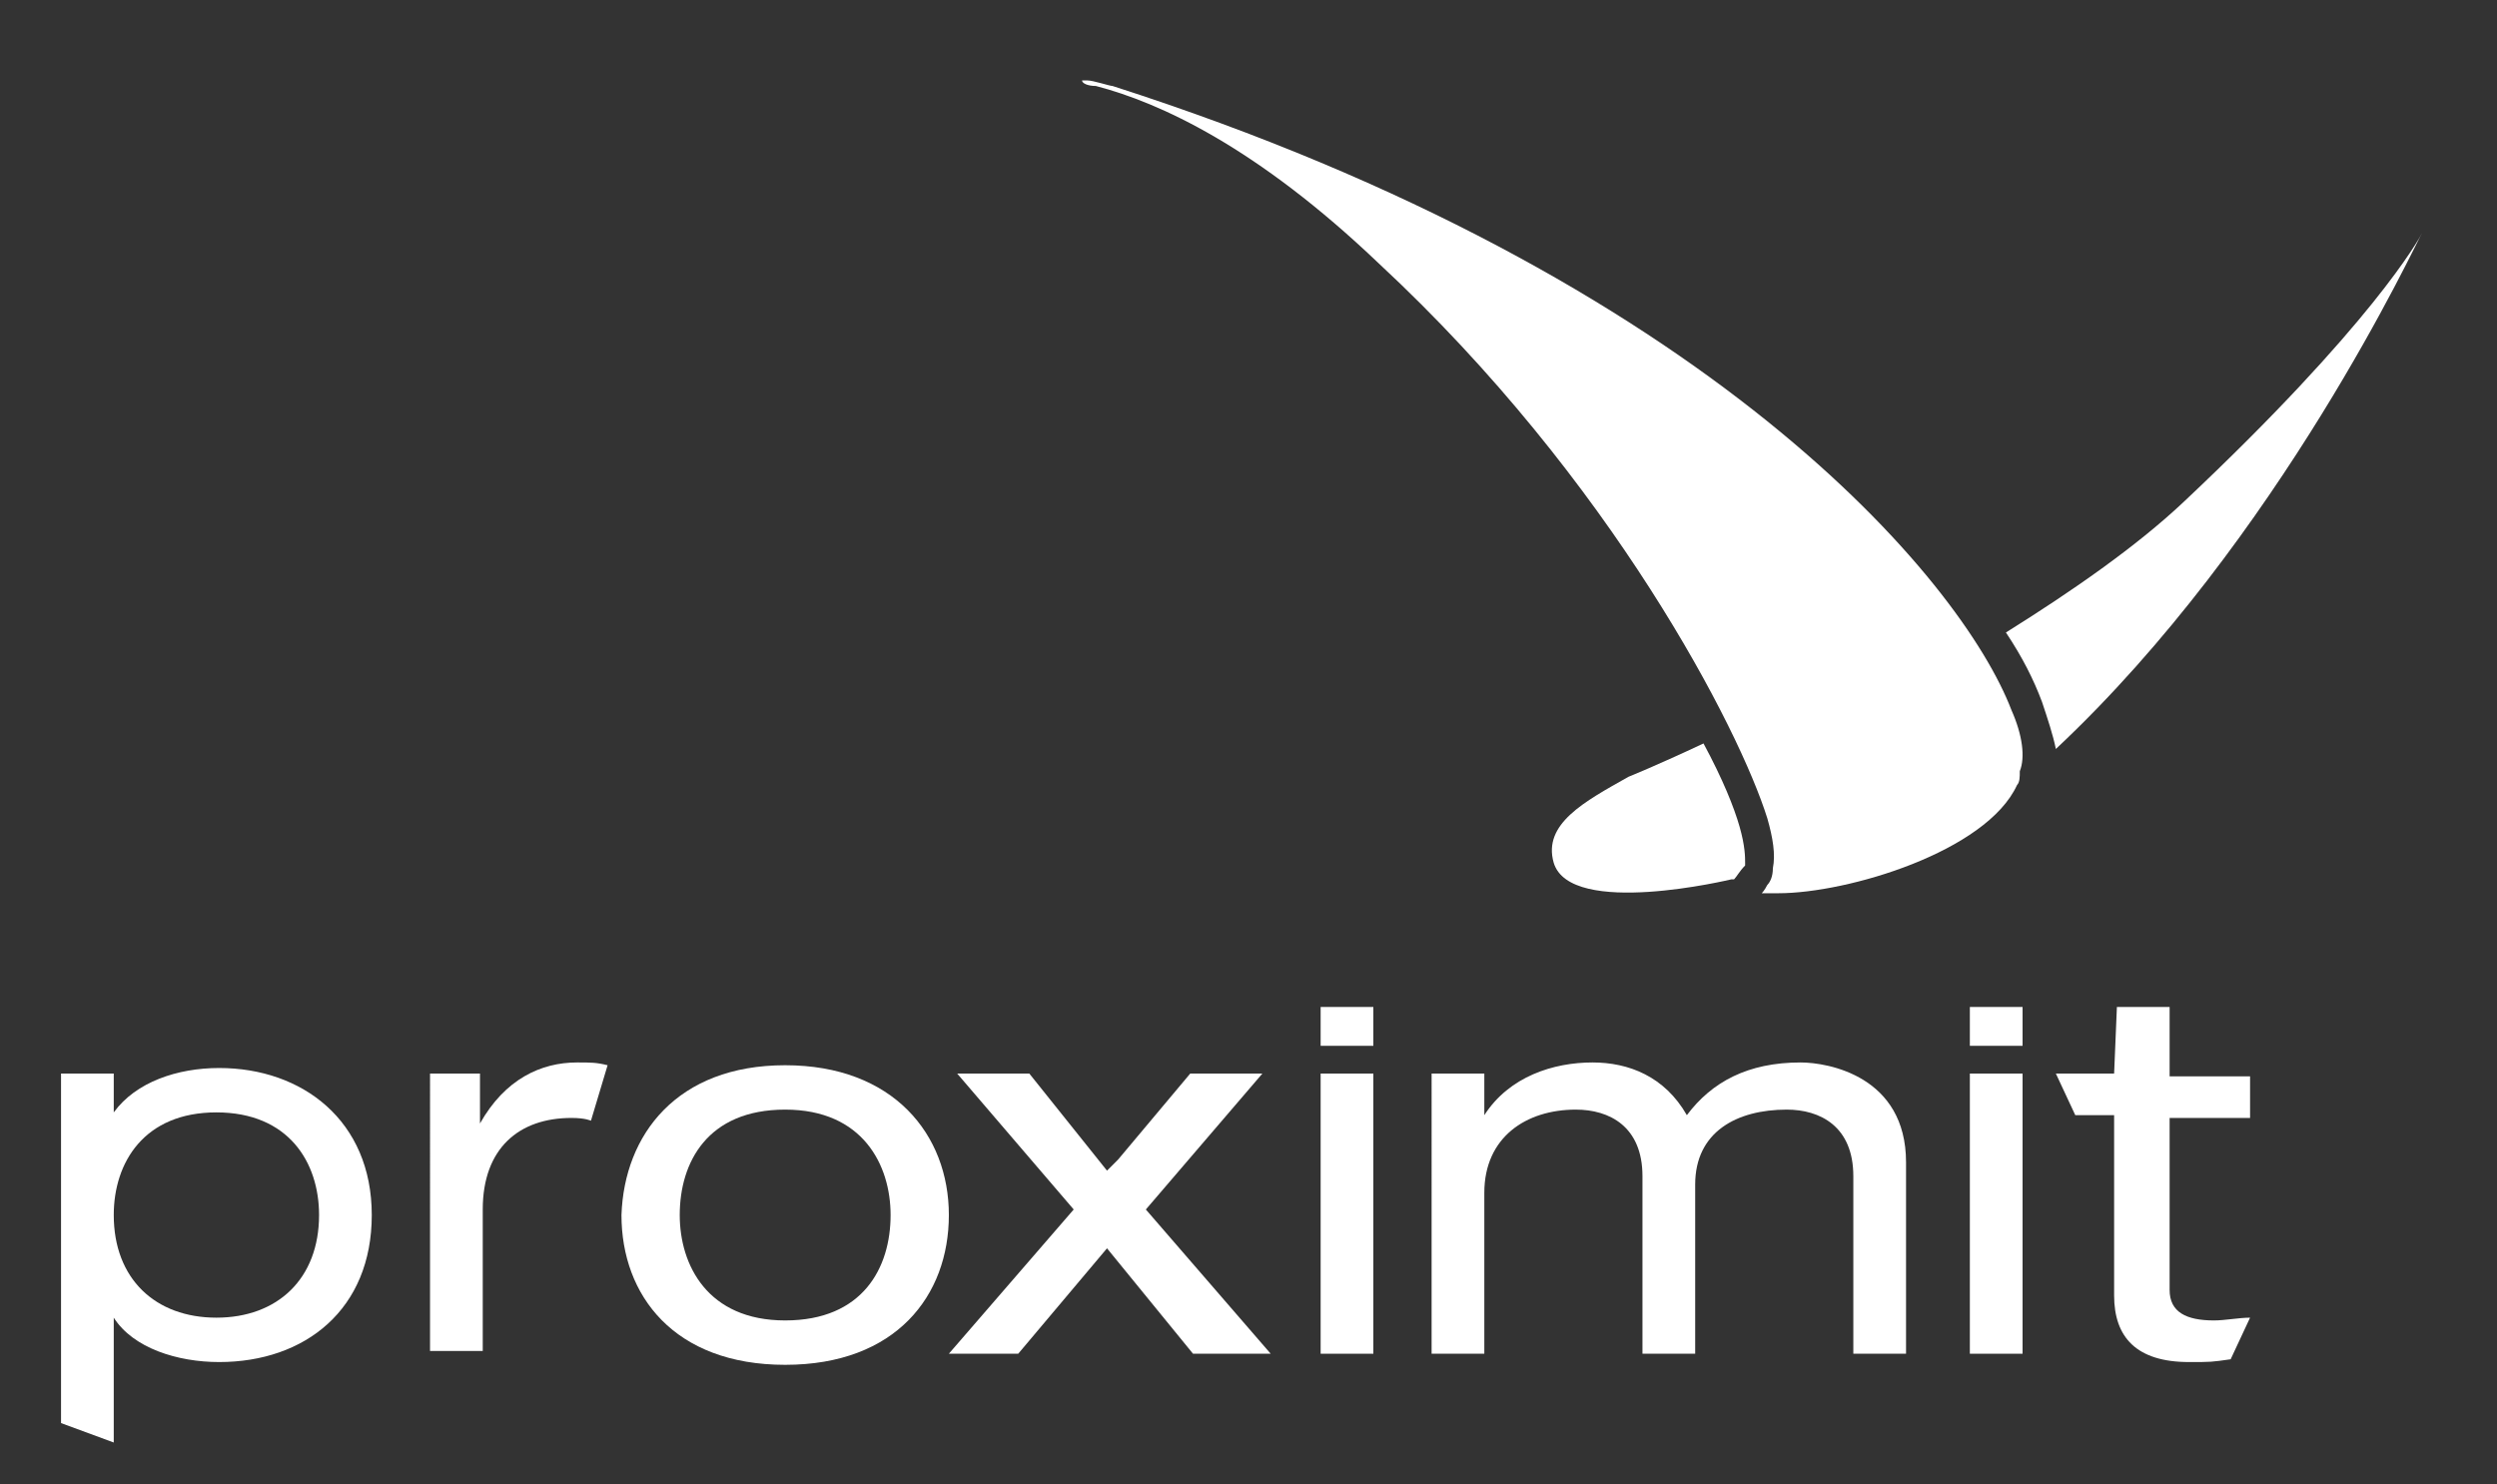
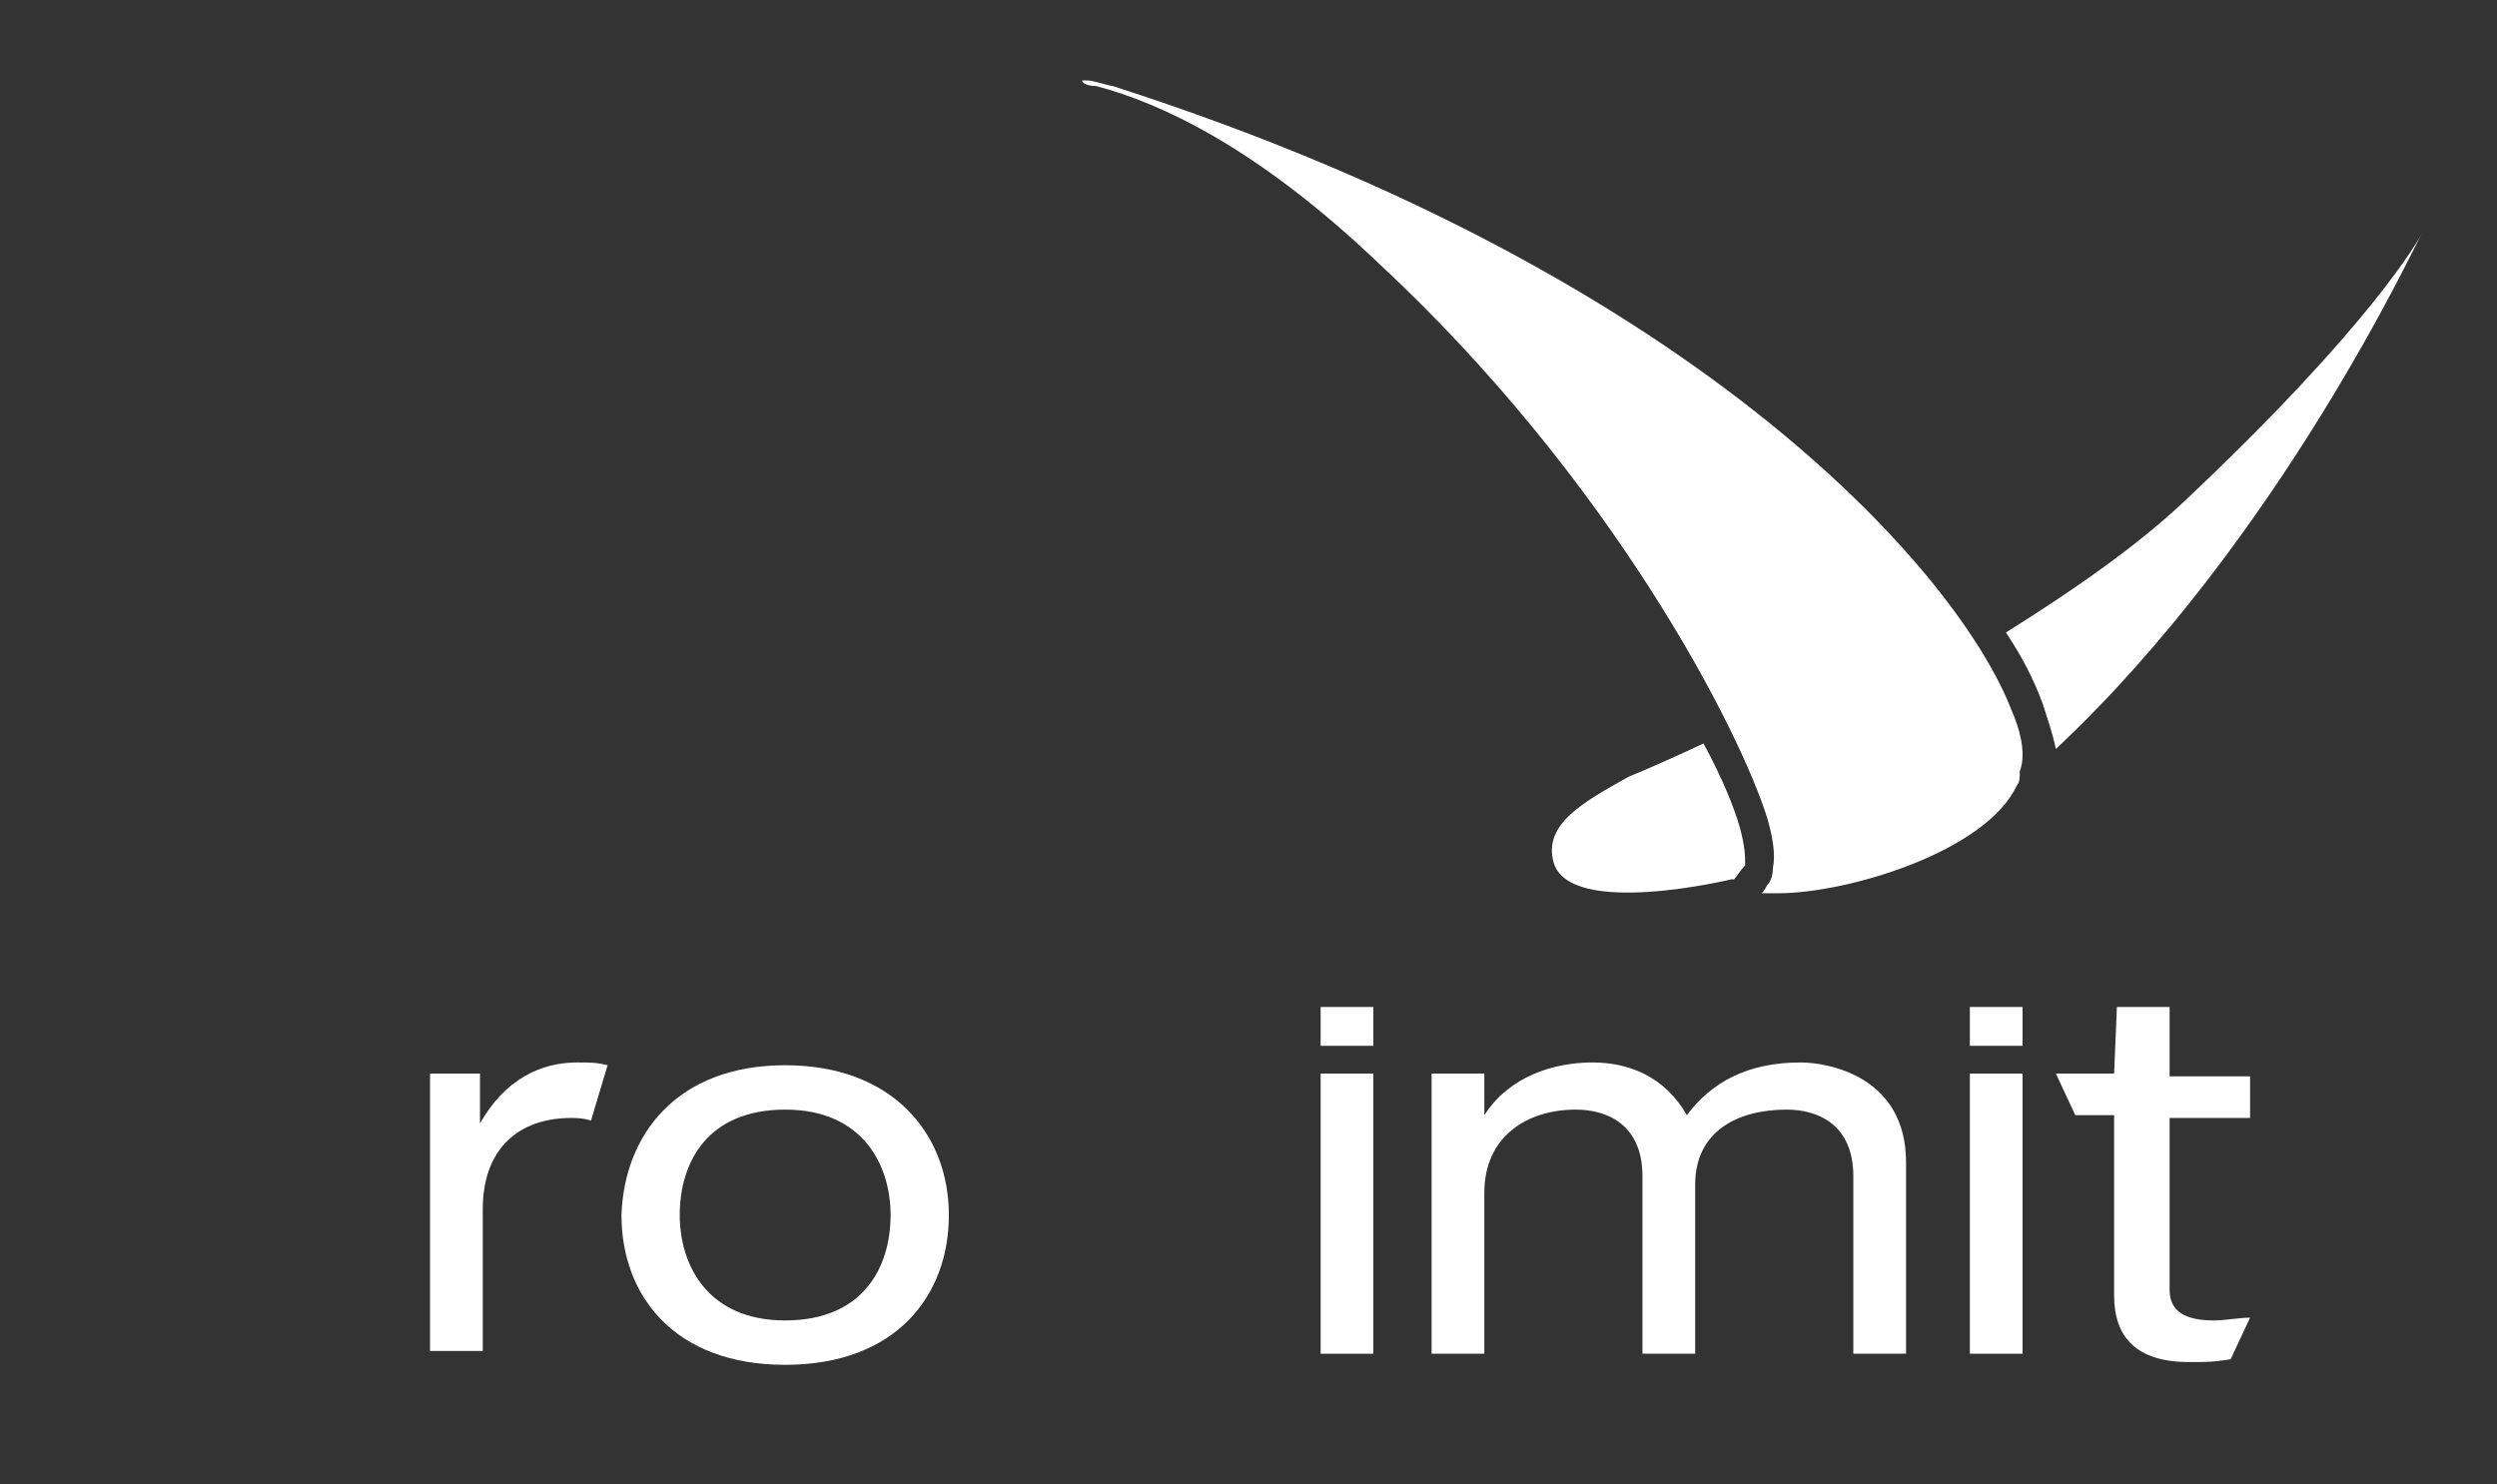
<svg xmlns="http://www.w3.org/2000/svg" version="1.1" id="Calque_1" x="0px" y="0px" viewBox="0 0 90 53.5" style="enable-background:new 0 0 90 53.5;" xml:space="preserve">
  <rect x="0" y="0" width="90" height="53.5" fill="#333333" stroke="none" />
  <style type="text/css">
	.st0{fill:#FFFFFF;}
</style>
  <g>
-     <path class="st0" d="M2.2,38.7h1.9v1.4h0c0.8-1.1,2.3-1.6,3.8-1.6c3,0,5.5,1.9,5.5,5.3c0,3.4-2.4,5.3-5.5,5.3   c-1.5,0-3.1-0.5-3.8-1.6h0v4.5l-1.9-0.7C2.2,51.4,2.2,38.7,2.2,38.7z M7.8,40.1c-2.6,0-3.7,1.8-3.7,3.7c0,2.3,1.5,3.7,3.7,3.7   c2.2,0,3.7-1.4,3.7-3.7C11.5,41.9,10.4,40.1,7.8,40.1z" />
    <path class="st0" d="M15.4,38.7h1.9v1.8h0c0.9-1.6,2.2-2.2,3.5-2.2c0.5,0,0.7,0,1.1,0.1l-0.6,2c0,0-0.2-0.1-0.7-0.1   c-1.9,0-3.2,1.1-3.2,3.3v5.1h-1.9V38.7z" />
    <path class="st0" d="M28.3,38.4c3.9,0,5.9,2.5,5.9,5.4c0,2.9-1.9,5.4-5.9,5.4s-5.9-2.5-5.9-5.4C22.5,40.9,24.4,38.4,28.3,38.4z    M28.3,40c-2.8,0-3.8,1.9-3.8,3.8c0,1.8,1,3.8,3.8,3.8s3.8-1.9,3.8-3.8C32.1,42,31.1,40,28.3,40z" />
-     <path class="st0" d="M39.9,42.2l0.4-0.4l2.6-3.1h2.6l-4.2,4.9l4.5,5.2H43L39.9,45l-3.2,3.8h-2.5l4.5-5.2l-4.2-4.9h2.6L39.9,42.2z" />
    <path class="st0" d="M47.6,36.3h1.9v1.4h-1.9V36.3z M47.6,38.7h1.9v10.1h-1.9V38.7z" />
    <path class="st0" d="M66.8,42.4c0-1.8-1.2-2.4-2.4-2.4c-1.8,0-3.3,0.8-3.3,2.7v6.1h-1.9v-6.4c0-1.8-1.2-2.4-2.4-2.4   c-1.8,0-3.3,1-3.3,3v5.8h-1.9V38.7h1.9v1.5h0c0.9-1.4,2.5-1.9,3.9-1.9c1.3,0,2.6,0.5,3.4,1.9c0.9-1.2,2.2-1.9,4.1-1.9   c1,0,3.8,0.5,3.8,3.6v6.9h-1.9L66.8,42.4L66.8,42.4z" />
    <path class="st0" d="M71,36.3h1.9v1.4H71V36.3z M71,38.7h1.9v10.1H71V38.7z" />
    <path class="st0" d="M76.3,36.3h1.9v2.5h2.9v1.5h-2.9v6.2c0,0.8,0.6,1.1,1.6,1.1c0.4,0,0.9-0.1,1.3-0.1L80.4,49   c-0.7,0.1-0.7,0.1-1.5,0.1c-1.9,0-2.7-0.9-2.7-2.4v-6.5h-1.4l-0.7-1.5h2.1L76.3,36.3L76.3,36.3z" />
  </g>
  <path class="st0" d="M72.5,25.6C70.7,20.9,61.6,10,40.1,3.1c-0.1,0-0.7-0.2-0.9-0.2c0,0-0.1,0-0.1,0c0,0,0,0,0,0c0,0-0.1,0-0.1,0  c0,0.1,0.2,0.2,0.5,0.2c2.3,0.6,5.8,2.2,10.2,6.4c8.4,7.8,13,16.8,14,20c0.2,0.7,0.3,1.3,0.2,1.8c0,0.3-0.1,0.5-0.2,0.6  c-0.1,0.2-0.2,0.3-0.2,0.3c0,0,0,0,0,0c0,0,0,0,0.1,0c0,0,0,0,0.1,0c0,0,0.1,0,0.1,0c0.1,0,0.2,0,0.3,0c2.5,0,7.5-1.5,8.6-3.9  c0.1-0.1,0.1-0.3,0.1-0.5C73,27.3,72.9,26.5,72.5,25.6z" />
  <path class="st0" d="M62.9,31.2c0,0,0,0,0-0.1c0-0.2,0-0.6-0.2-1.3c-0.2-0.7-0.6-1.7-1.3-3c-1.7,0.8-2.7,1.2-2.7,1.2  c-1.6,0.9-3.1,1.7-2.7,3.1c0.6,2,6.4,0.6,6.4,0.6c0,0,0,0,0.1,0C62.6,31.6,62.7,31.4,62.9,31.2L62.9,31.2z" />
  <path class="st0" d="M87.3,8.4c-0.1,0.2-1.8,3.3-8.6,9.7c-1.7,1.6-4,3.2-6.4,4.7c0.6,0.9,1,1.7,1.3,2.5c0.2,0.6,0.4,1.2,0.5,1.7  C82.2,19.4,87.1,8.7,87.3,8.4z" />
</svg>